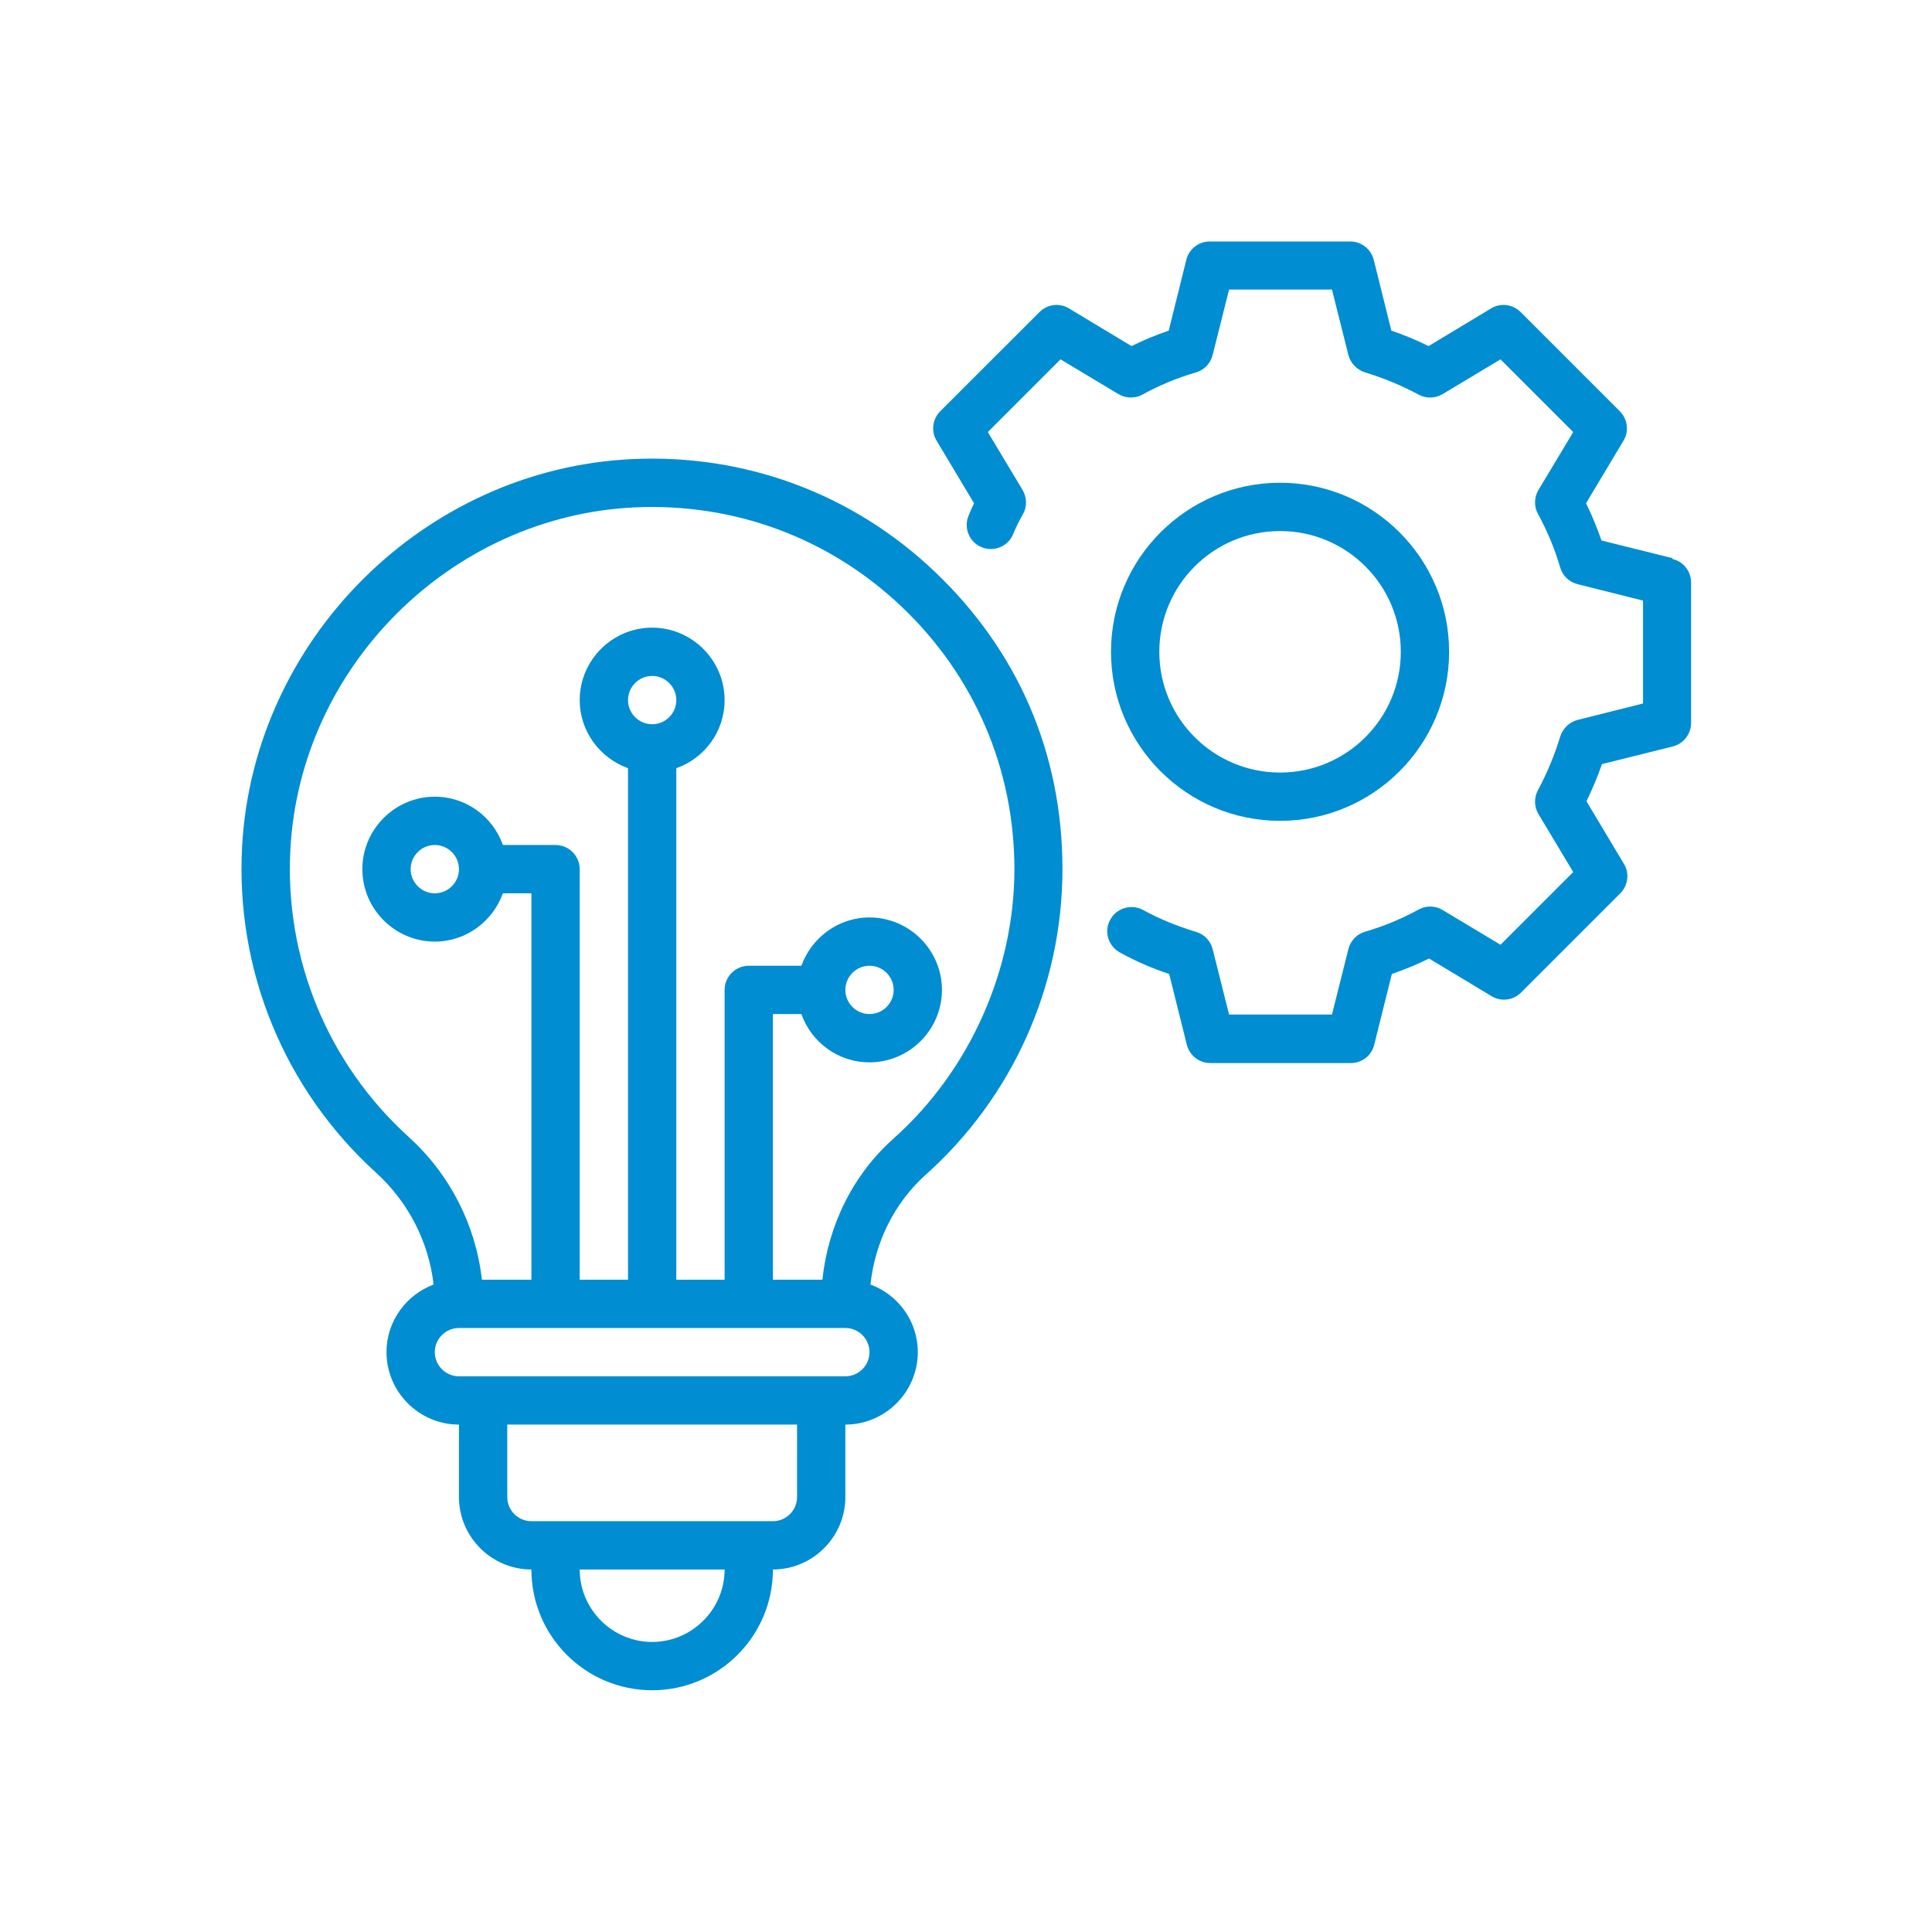
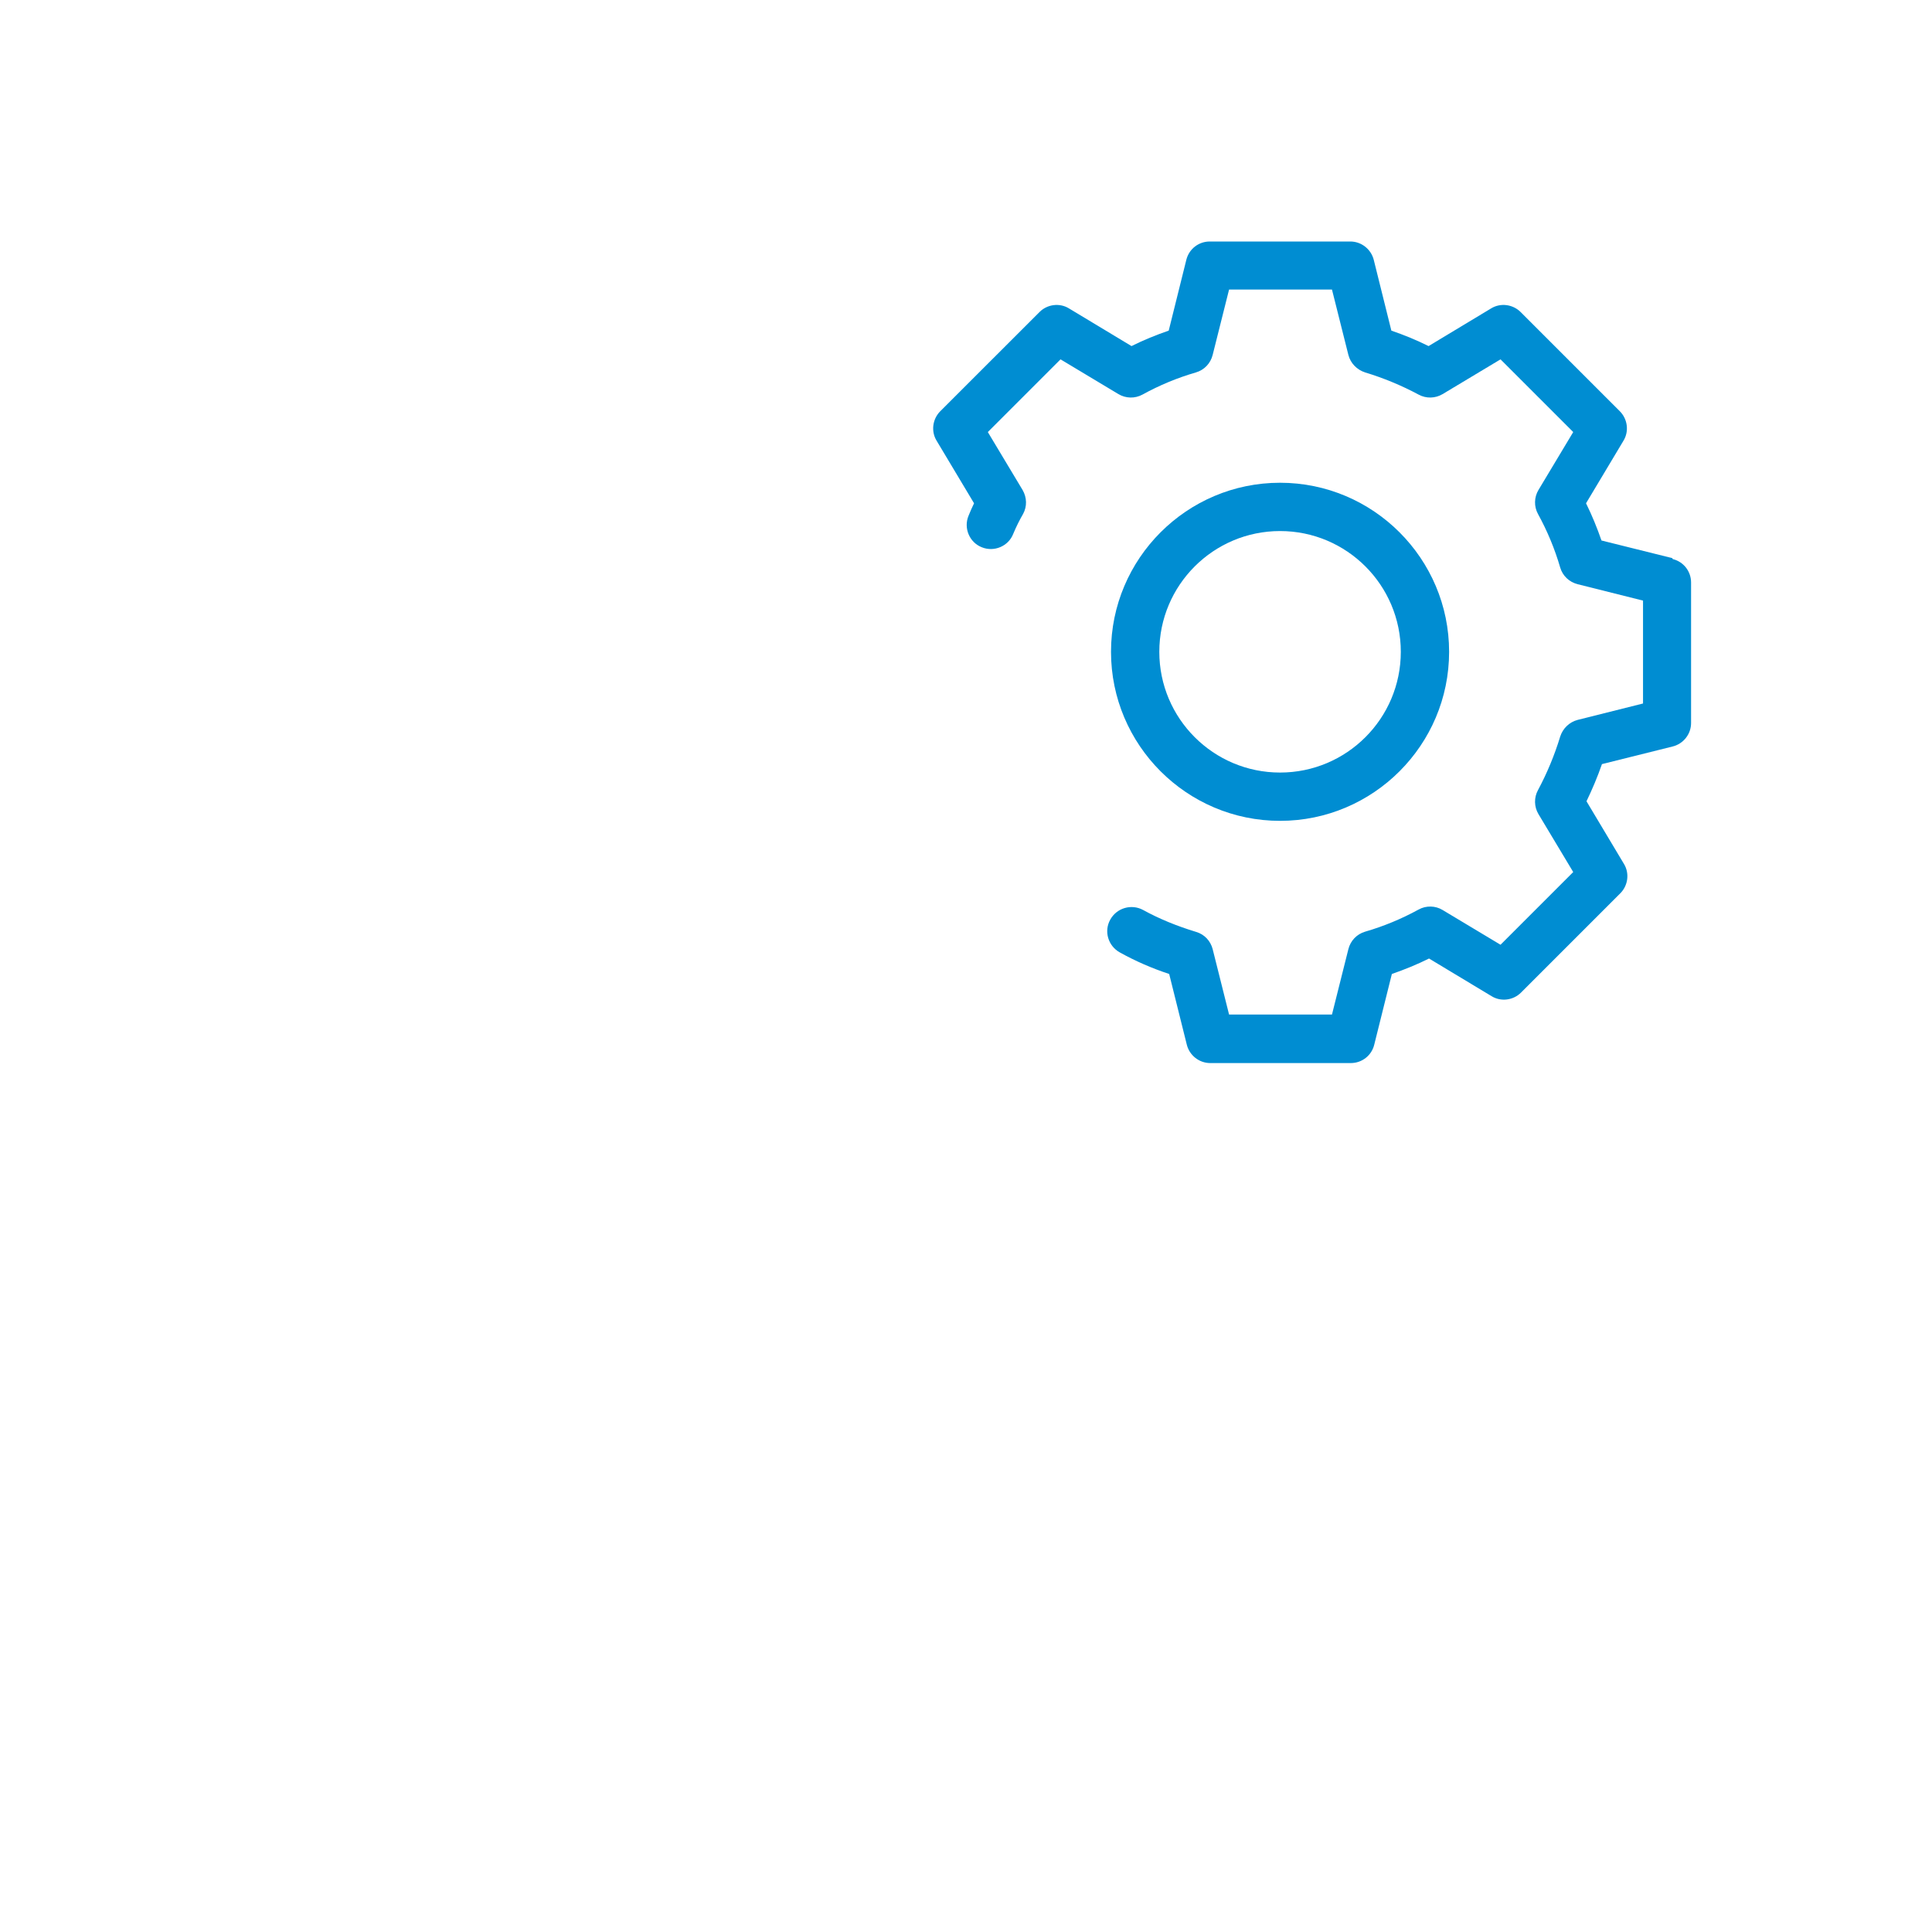
<svg xmlns="http://www.w3.org/2000/svg" width="54" height="54" viewBox="0 0 54 54" fill="none">
  <path d="M46.739 15.599L44.762 15.107C44.64 14.755 44.498 14.405 44.33 14.067L45.376 12.319C45.538 12.056 45.491 11.711 45.275 11.495L42.501 8.721C42.285 8.505 41.94 8.458 41.677 8.62L39.929 9.673C39.591 9.504 39.24 9.362 38.889 9.241L38.397 7.263C38.322 6.966 38.052 6.75 37.742 6.75H33.813C33.503 6.75 33.233 6.959 33.158 7.263L32.666 9.241C32.315 9.362 31.964 9.504 31.626 9.673L29.878 8.62C29.615 8.458 29.27 8.505 29.055 8.721L26.28 11.495C26.064 11.711 26.017 12.056 26.179 12.319L27.225 14.067C27.171 14.182 27.117 14.296 27.07 14.418C26.928 14.762 27.097 15.161 27.441 15.296C27.785 15.437 28.184 15.268 28.319 14.924C28.4 14.729 28.494 14.54 28.596 14.364C28.71 14.155 28.703 13.905 28.582 13.696L27.61 12.076L29.642 10.044L31.262 11.016C31.464 11.137 31.721 11.144 31.93 11.03C32.409 10.766 32.916 10.557 33.428 10.409C33.658 10.341 33.834 10.159 33.894 9.922L34.353 8.093H37.229L37.688 9.922C37.748 10.152 37.924 10.334 38.154 10.409C38.666 10.564 39.173 10.773 39.652 11.03C39.861 11.144 40.118 11.137 40.32 11.016L41.94 10.044L43.972 12.076L43 13.696C42.879 13.898 42.872 14.155 42.986 14.364C43.25 14.843 43.459 15.35 43.608 15.863C43.675 16.092 43.857 16.267 44.093 16.328L45.923 16.787V19.663L44.093 20.122C43.864 20.183 43.682 20.358 43.608 20.587C43.452 21.101 43.243 21.607 42.986 22.086C42.872 22.295 42.879 22.552 43 22.754L43.972 24.374L41.94 26.406L40.32 25.434C40.118 25.312 39.861 25.306 39.652 25.421C39.173 25.684 38.666 25.893 38.154 26.041C37.924 26.109 37.748 26.291 37.688 26.527L37.229 28.357H34.353L33.894 26.527C33.834 26.298 33.665 26.116 33.435 26.048C32.902 25.886 32.403 25.684 31.95 25.434C31.626 25.259 31.215 25.373 31.032 25.704C30.85 26.028 30.971 26.44 31.302 26.622C31.727 26.858 32.187 27.061 32.679 27.223L33.172 29.201C33.246 29.497 33.516 29.713 33.827 29.713H37.755C38.066 29.713 38.336 29.504 38.41 29.201L38.903 27.223C39.254 27.101 39.605 26.959 39.942 26.791L41.691 27.844C41.954 28.006 42.298 27.959 42.514 27.742L45.288 24.968C45.504 24.752 45.551 24.408 45.389 24.145L44.343 22.396C44.505 22.059 44.654 21.708 44.775 21.357L46.753 20.864C47.05 20.79 47.266 20.52 47.266 20.209V16.281C47.266 15.97 47.057 15.7 46.753 15.626L46.739 15.599Z" fill="#008DD2" />
  <path d="M35.778 22.943C38.383 22.943 40.503 20.824 40.503 18.218C40.503 15.613 38.383 13.493 35.778 13.493C33.172 13.493 31.053 15.613 31.053 18.218C31.053 20.824 33.172 22.943 35.778 22.943ZM35.778 14.843C37.641 14.843 39.153 16.355 39.153 18.218C39.153 20.081 37.641 21.593 35.778 21.593C33.915 21.593 32.403 20.081 32.403 18.218C32.403 16.355 33.915 14.843 35.778 14.843Z" fill="#008DD2" />
-   <path d="M17.674 12.832C11.862 13.102 7.077 17.867 6.766 23.672C6.584 27.128 7.947 30.449 10.512 32.778C11.417 33.602 11.984 34.715 12.119 35.903C11.349 36.194 10.803 36.929 10.803 37.793C10.803 38.907 11.714 39.818 12.828 39.818V41.843C12.828 42.957 13.739 43.868 14.853 43.868C14.853 45.731 16.365 47.243 18.228 47.243C20.091 47.243 21.603 45.731 21.603 43.868C22.716 43.868 23.628 42.957 23.628 41.843V39.818C24.741 39.818 25.653 38.907 25.653 37.793C25.653 36.922 25.099 36.187 24.33 35.903C24.458 34.709 25.005 33.615 25.869 32.839C28.305 30.665 29.696 27.553 29.696 24.293C29.696 21.033 28.434 18.178 26.139 15.991C23.85 13.804 20.833 12.683 17.667 12.832H17.674ZM18.228 45.893C17.114 45.893 16.203 44.982 16.203 43.868H20.253C20.253 44.982 19.341 45.893 18.228 45.893ZM22.278 41.843C22.278 42.215 21.974 42.518 21.603 42.518H14.853C14.481 42.518 14.178 42.215 14.178 41.843V39.818H22.278V41.843ZM23.628 38.468H12.828C12.456 38.468 12.153 38.164 12.153 37.793C12.153 37.422 12.456 37.118 12.828 37.118H23.628C23.999 37.118 24.303 37.422 24.303 37.793C24.303 38.164 23.999 38.468 23.628 38.468ZM24.971 31.826C23.85 32.825 23.148 34.236 22.986 35.768H21.603V28.343H22.399C22.676 29.126 23.418 29.693 24.303 29.693C25.416 29.693 26.328 28.782 26.328 27.668C26.328 26.555 25.416 25.643 24.303 25.643C23.425 25.643 22.683 26.21 22.399 26.993H20.928C20.556 26.993 20.253 27.297 20.253 27.668V35.768H18.903V21.472C19.686 21.195 20.253 20.453 20.253 19.568C20.253 18.454 19.341 17.543 18.228 17.543C17.114 17.543 16.203 18.454 16.203 19.568C16.203 20.446 16.77 21.188 17.553 21.472V35.768H16.203V24.293C16.203 23.922 15.899 23.618 15.528 23.618H14.056C13.779 22.835 13.037 22.268 12.153 22.268C11.039 22.268 10.128 23.18 10.128 24.293C10.128 25.407 11.039 26.318 12.153 26.318C13.03 26.318 13.773 25.751 14.056 24.968H14.853V35.768H13.469C13.3 34.249 12.578 32.825 11.424 31.779C9.162 29.727 7.954 26.798 8.116 23.747C8.386 18.623 12.612 14.425 17.735 14.182C20.536 14.053 23.189 15.039 25.214 16.97C27.239 18.9 28.353 21.499 28.353 24.293C28.353 27.088 27.124 29.909 24.971 31.826ZM23.628 27.668C23.628 27.297 23.931 26.993 24.303 26.993C24.674 26.993 24.978 27.297 24.978 27.668C24.978 28.04 24.674 28.343 24.303 28.343C23.931 28.343 23.628 28.04 23.628 27.668ZM18.228 20.243C17.856 20.243 17.553 19.939 17.553 19.568C17.553 19.197 17.856 18.893 18.228 18.893C18.599 18.893 18.903 19.197 18.903 19.568C18.903 19.939 18.599 20.243 18.228 20.243ZM12.828 24.293C12.828 24.665 12.524 24.968 12.153 24.968C11.781 24.968 11.478 24.665 11.478 24.293C11.478 23.922 11.781 23.618 12.153 23.618C12.524 23.618 12.828 23.922 12.828 24.293Z" fill="#008DD2" />
</svg>